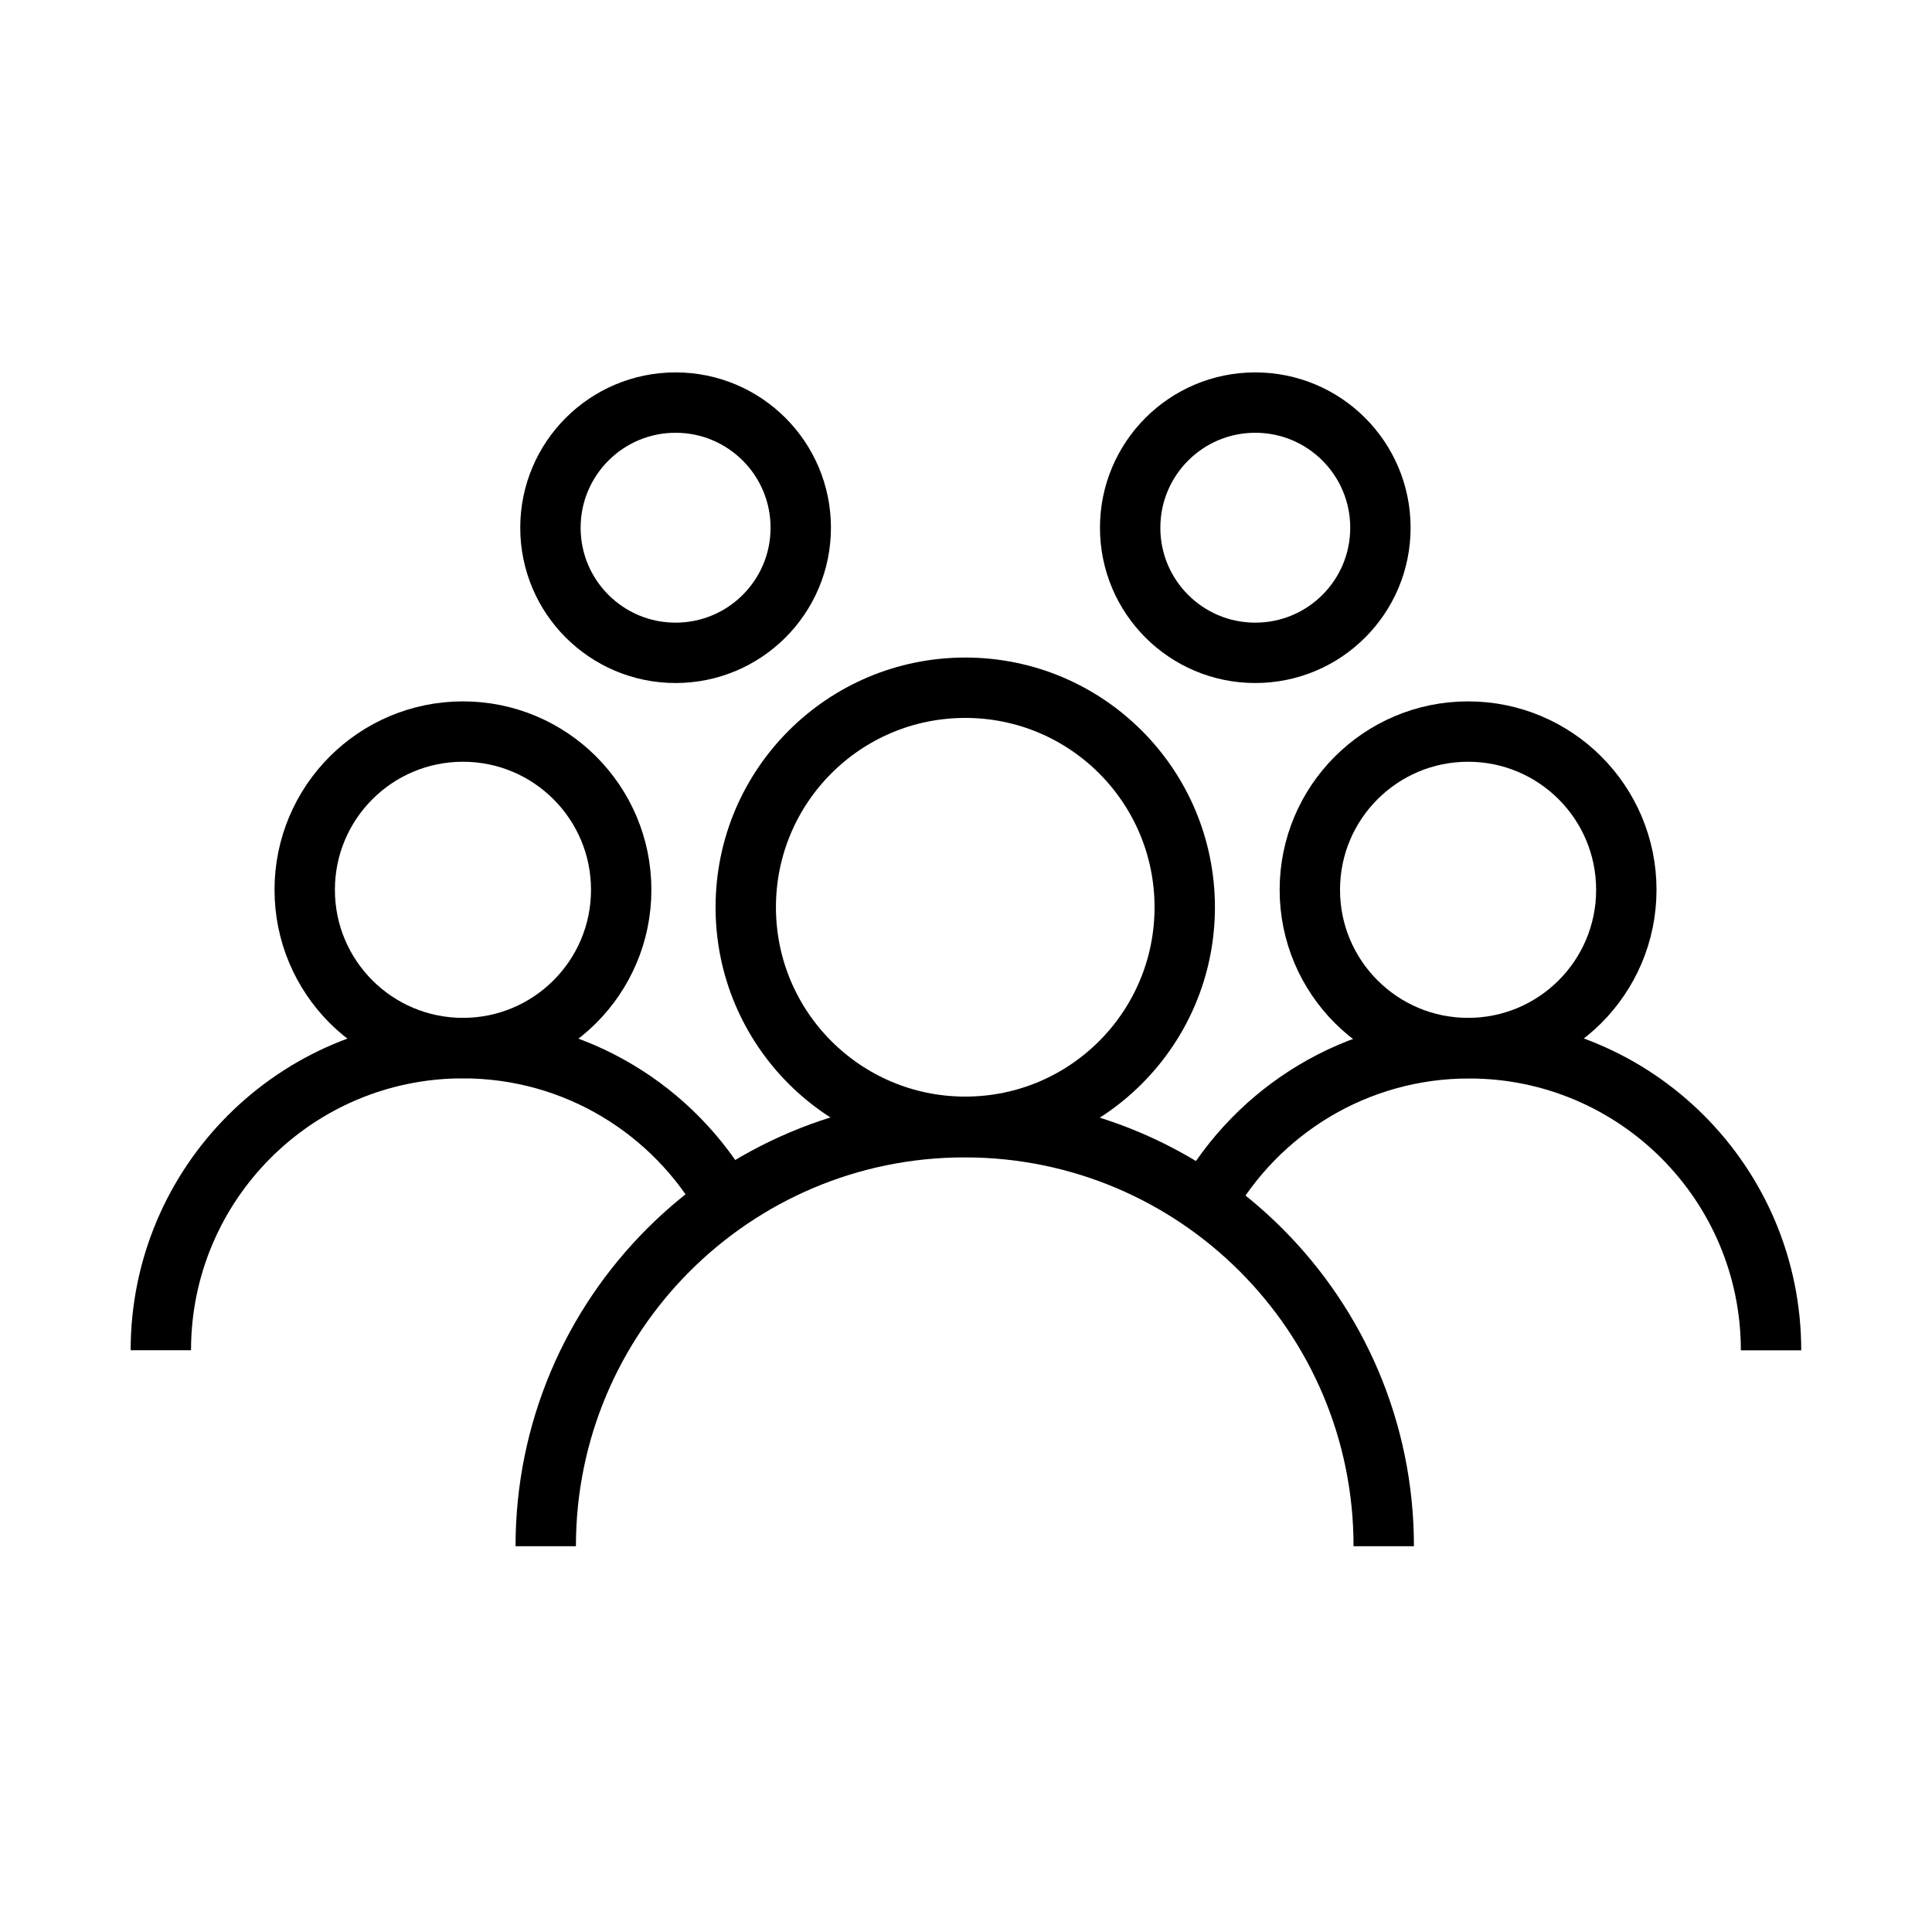
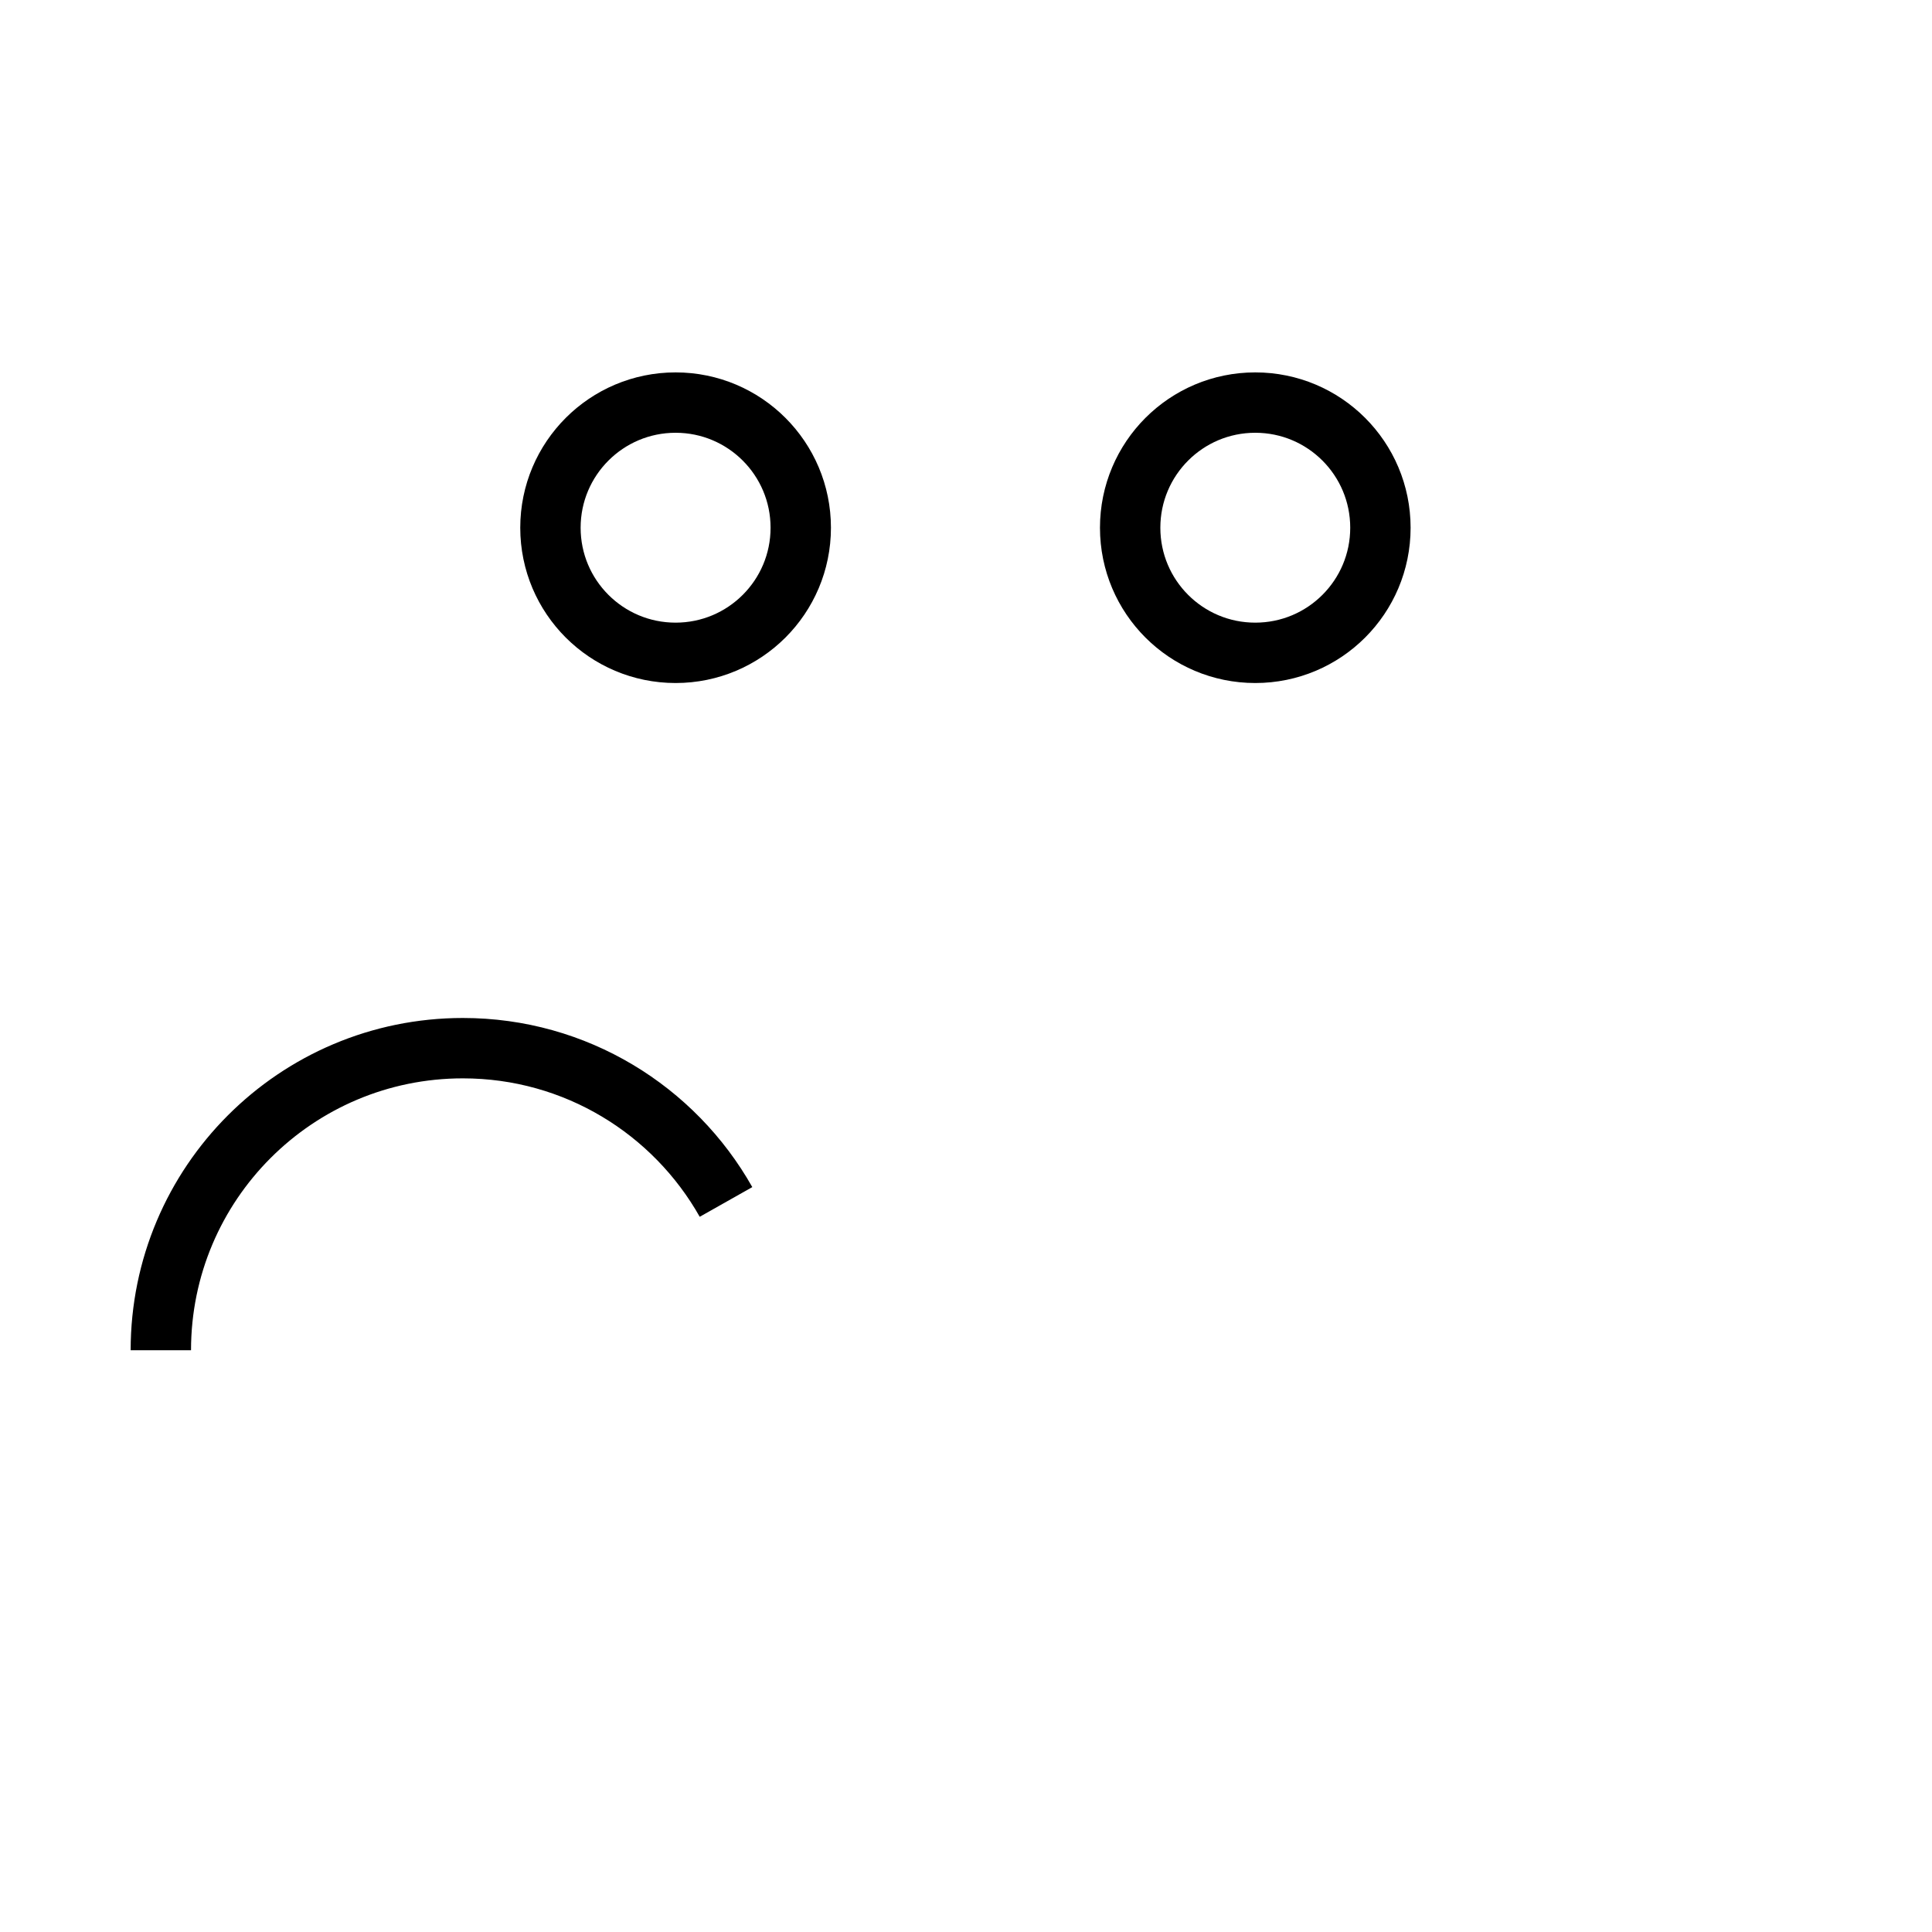
<svg xmlns="http://www.w3.org/2000/svg" width="32" height="32" viewBox="0 0 32 32" fill="none">
-   <path d="M22.919 25.61C22.919 21.777 19.812 18.67 15.979 18.67C12.147 18.67 9.039 21.777 9.039 25.61" stroke="black" stroke-miterlimit="10" />
-   <path d="M15.988 18.663C17.996 18.663 19.623 17.035 19.623 15.027C19.623 13.018 17.996 11.391 15.988 11.391C13.979 11.391 12.352 13.018 12.352 15.027C12.352 17.035 13.979 18.663 15.988 18.663Z" stroke="black" stroke-miterlimit="10" />
-   <path d="M29.334 22.366C29.334 19.602 27.095 17.363 24.332 17.363C22.459 17.363 20.826 18.393 19.969 19.916" stroke="black" stroke-miterlimit="10" />
-   <path d="M24.316 17.359C25.764 17.359 26.937 16.186 26.937 14.738C26.937 13.29 25.764 12.117 24.316 12.117C22.869 12.117 21.695 13.29 21.695 14.738C21.695 16.186 22.869 17.359 24.316 17.359Z" stroke="black" stroke-miterlimit="10" />
  <path d="M12.025 19.908C11.167 18.388 9.537 17.361 7.667 17.361C4.903 17.361 2.664 19.601 2.664 22.364" stroke="black" stroke-miterlimit="10" />
-   <path d="M7.668 17.359C9.115 17.359 10.289 16.186 10.289 14.738C10.289 13.29 9.115 12.117 7.668 12.117C6.22 12.117 5.047 13.29 5.047 14.738C5.047 16.186 6.22 17.359 7.668 17.359Z" stroke="black" stroke-miterlimit="10" />
  <path d="M11.19 10.813C12.335 10.813 13.263 9.886 13.263 8.741C13.263 7.596 12.335 6.668 11.19 6.668C10.045 6.668 9.117 7.596 9.117 8.741C9.117 9.886 10.045 10.813 11.19 10.813Z" stroke="black" stroke-miterlimit="10" />
  <path d="M20.791 10.813C21.937 10.813 22.864 9.886 22.864 8.741C22.864 7.596 21.937 6.668 20.791 6.668C19.646 6.668 18.719 7.596 18.719 8.741C18.719 9.886 19.646 10.813 20.791 10.813Z" stroke="black" stroke-miterlimit="10" />
</svg>